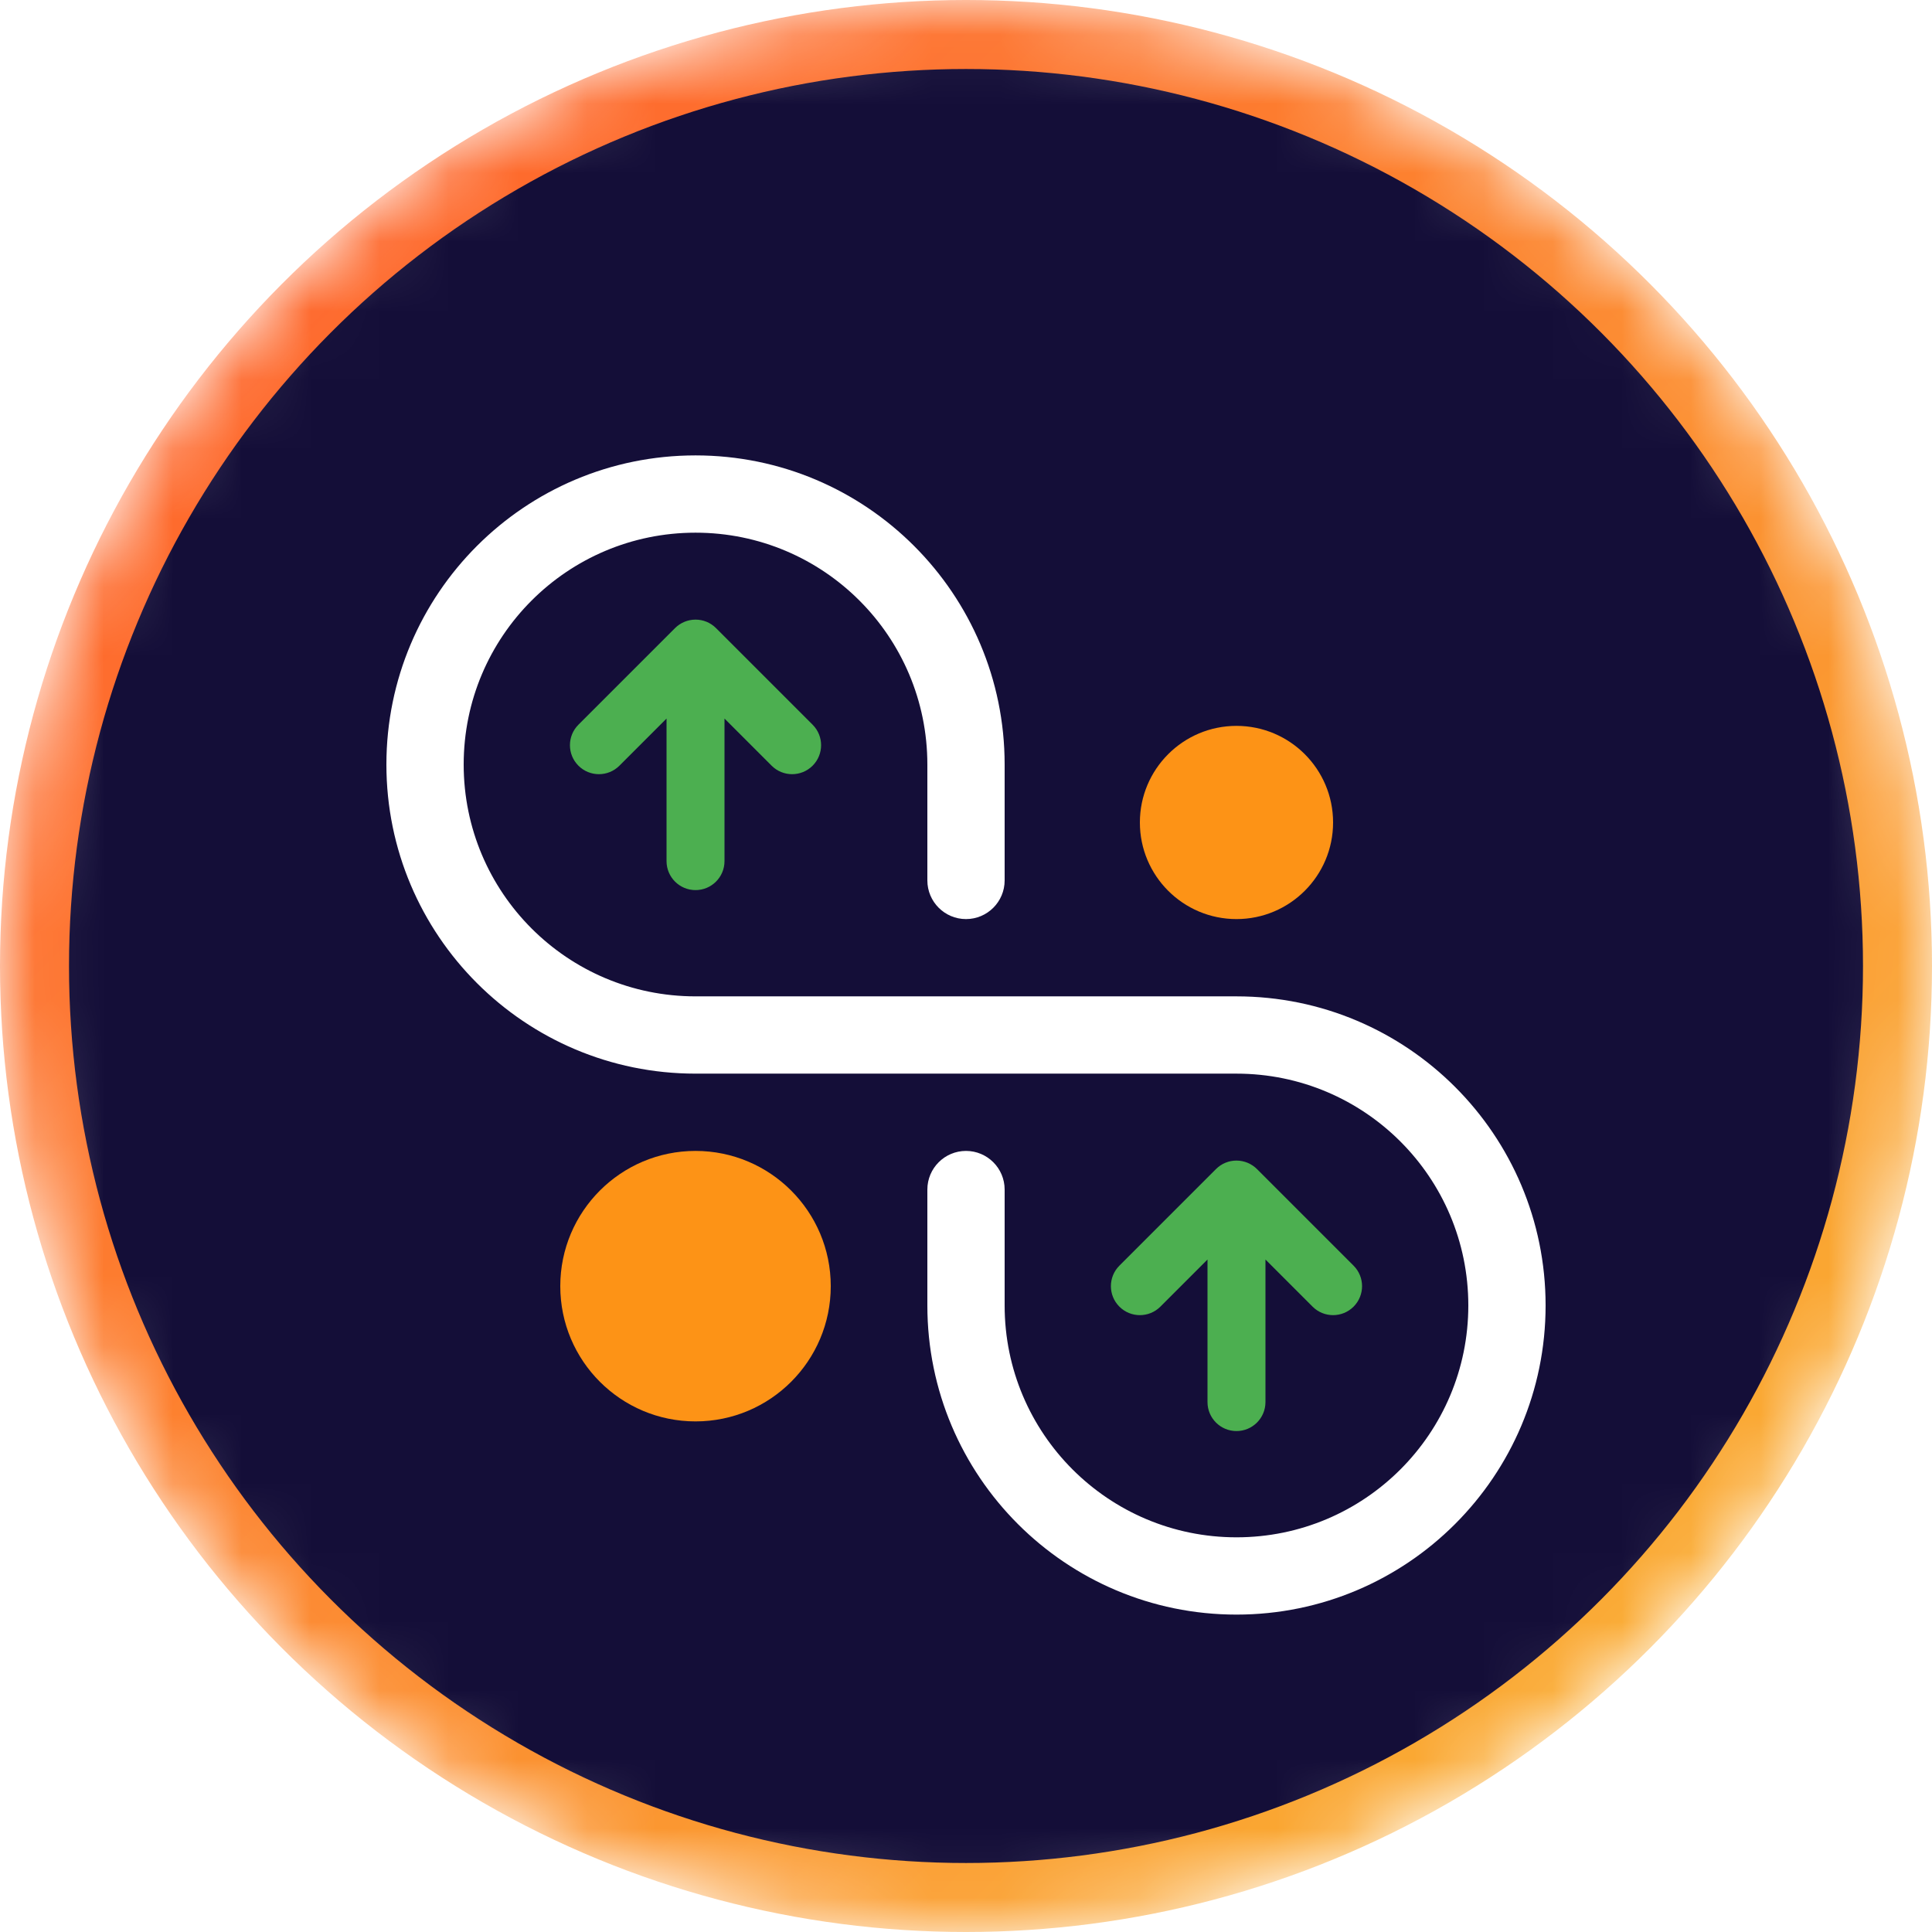
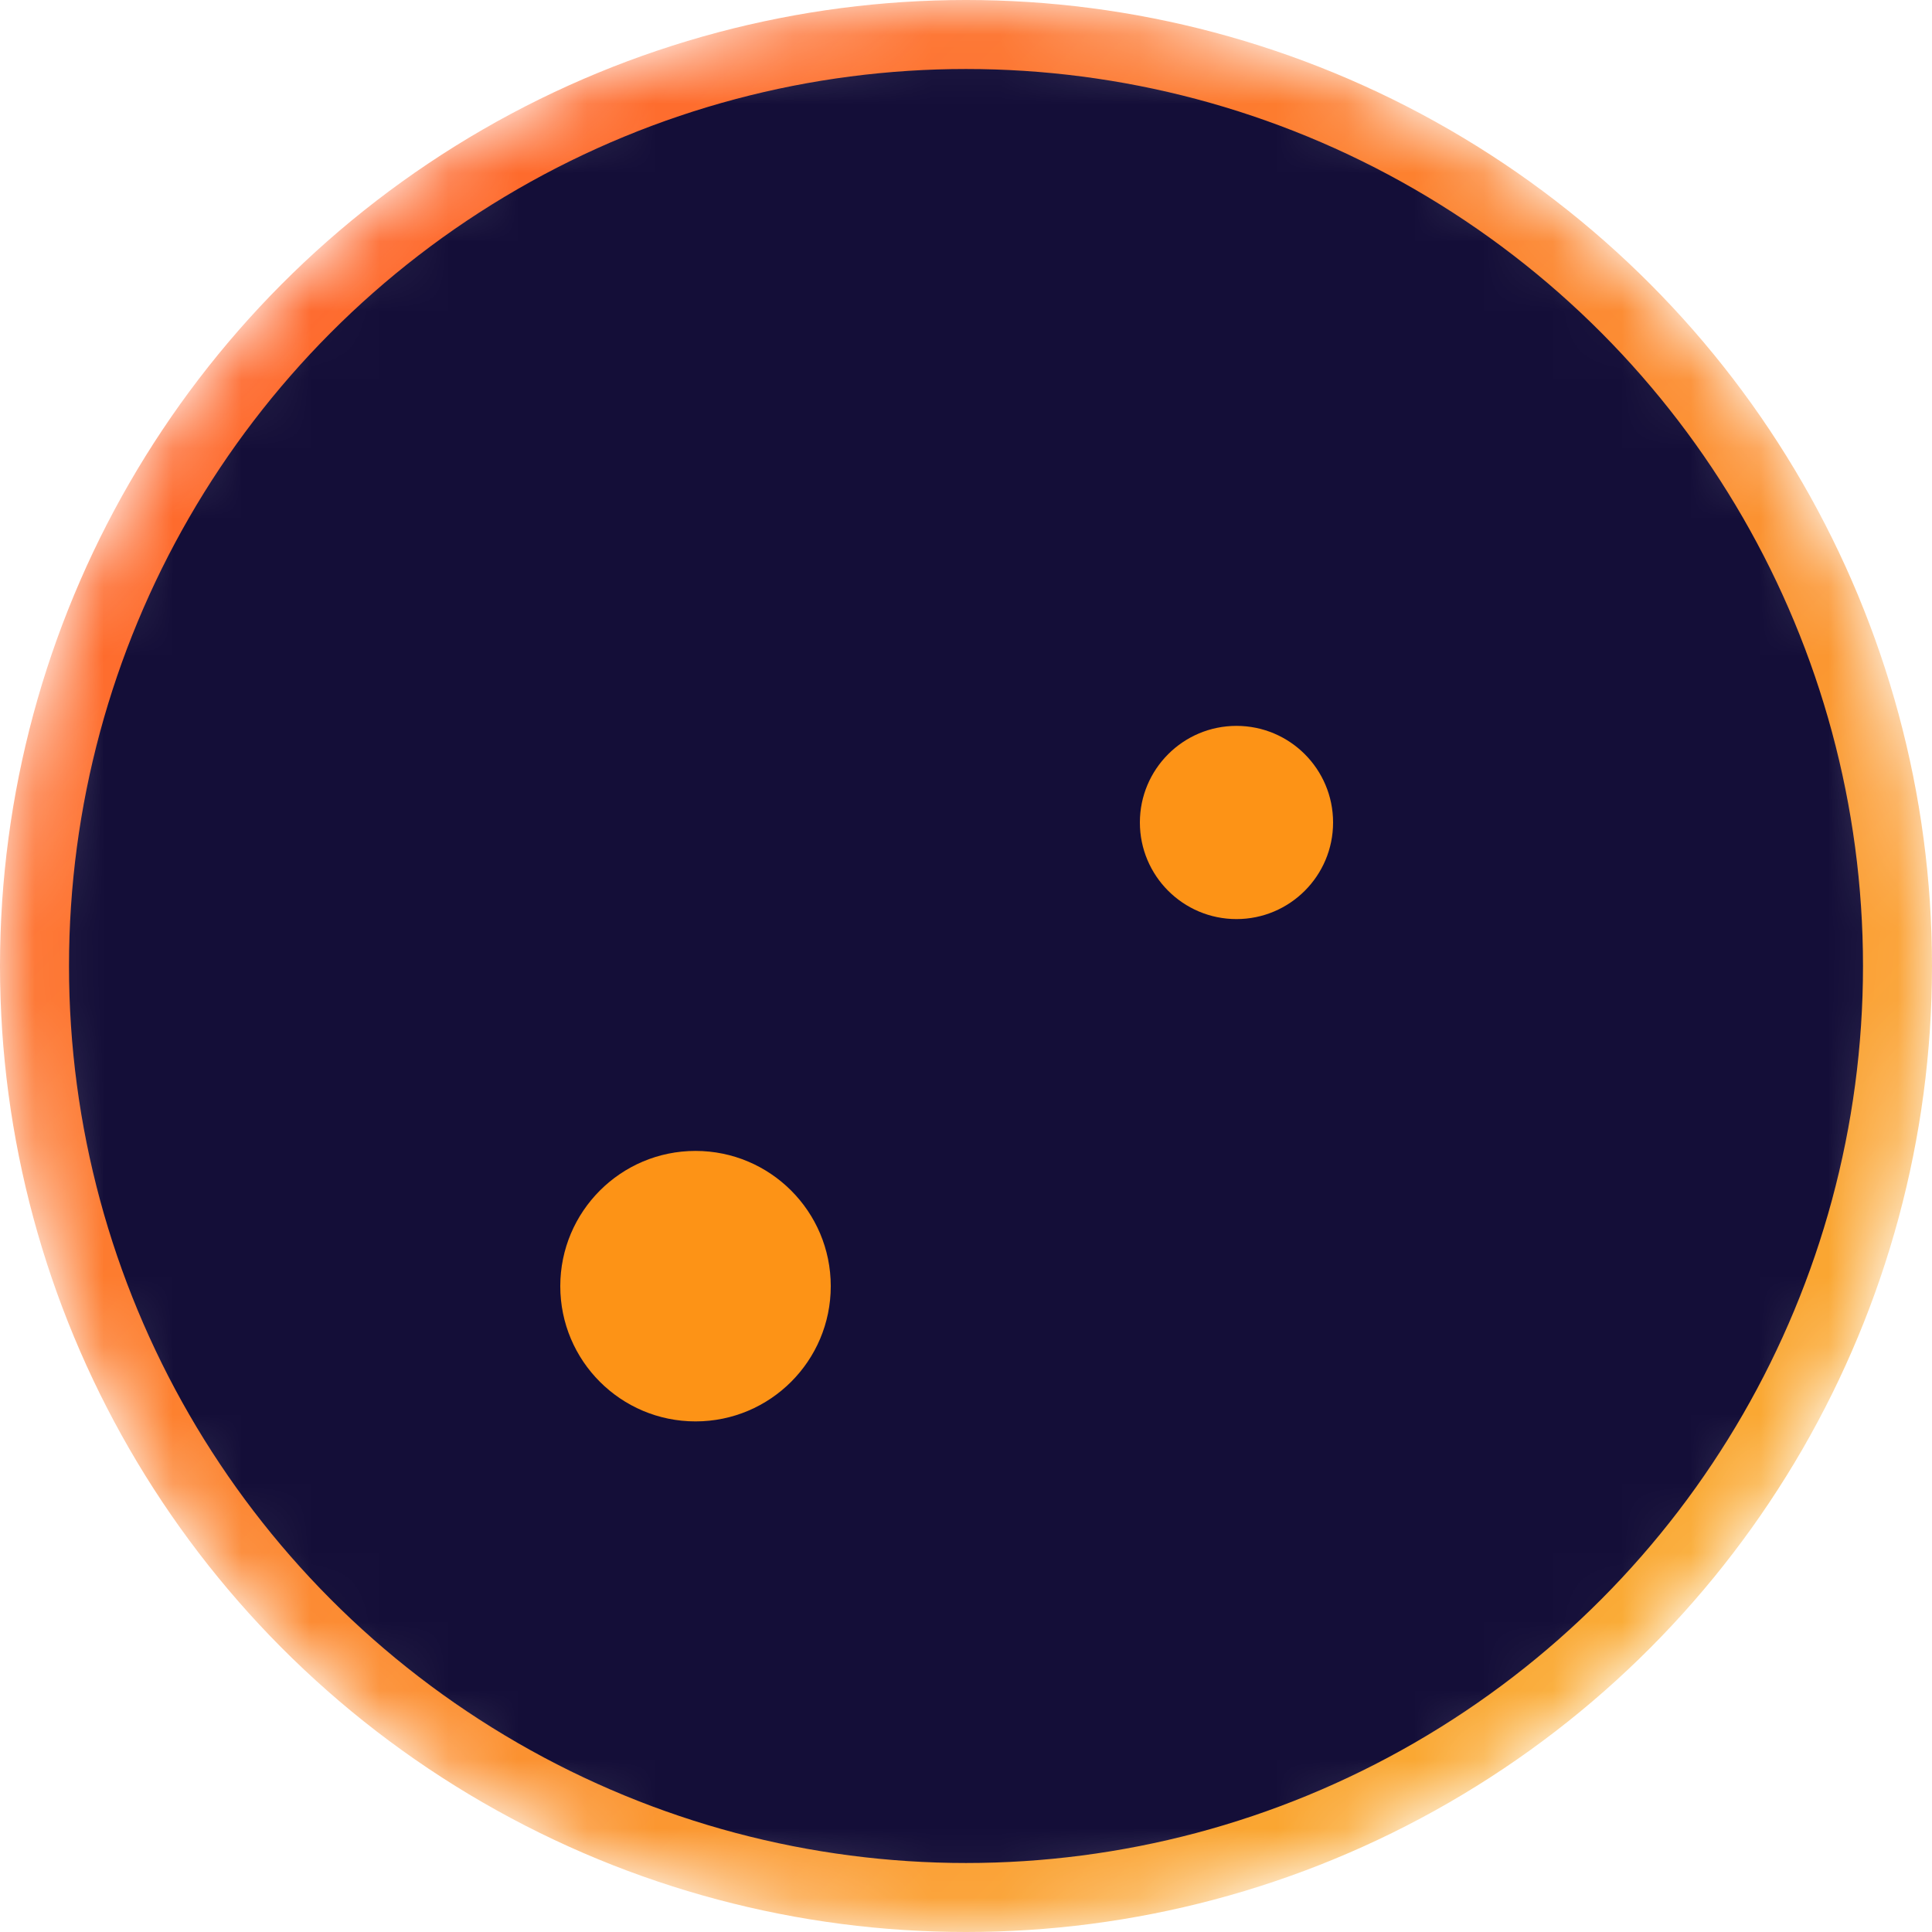
<svg xmlns="http://www.w3.org/2000/svg" width="28" height="28" viewBox="0 0 28 28" fill="none">
  <mask id="mask0" mask-type="alpha" maskUnits="userSpaceOnUse" x="0" y="0" width="28" height="28">
    <circle cx="14" cy="14" r="14" fill="#140E38" />
  </mask>
  <g mask="url(#mask0)">
    <circle cx="14" cy="14" r="13.5" fill="#140E38" stroke="url(#paint0_linear)" />
    <g filter="url(#filter0_d)">
-       <path d="M6.72 10.08C6.72 11.936 8.224 13.44 10.08 13.44H17.92C20.394 13.44 22.4 15.446 22.4 17.92C22.4 20.394 20.394 22.4 17.92 22.4C15.446 22.4 13.44 20.394 13.44 17.92L13.44 16.24C13.44 15.931 13.691 15.68 14 15.68C14.309 15.68 14.56 15.931 14.56 16.24V17.92C14.56 19.776 16.064 21.28 17.92 21.28C19.776 21.28 21.28 19.776 21.28 17.92C21.28 16.064 19.776 14.56 17.92 14.56H10.08C7.606 14.56 5.6 12.554 5.6 10.08C5.6 7.606 7.606 5.6 10.08 5.6C12.554 5.6 14.56 7.606 14.56 10.08V11.76C14.56 12.069 14.309 12.32 14 12.32C13.691 12.32 13.44 12.069 13.44 11.76V10.08C13.44 8.224 11.936 6.72 10.08 6.72C8.224 6.72 6.72 8.224 6.72 10.08Z" fill="white" />
      <path fill-rule="evenodd" clip-rule="evenodd" d="M17.92 12.32C18.693 12.32 19.32 11.693 19.32 10.92C19.32 10.147 18.693 9.52 17.92 9.52C17.147 9.52 16.52 10.147 16.52 10.92C16.52 11.693 17.147 12.32 17.92 12.32ZM10.08 19.6C11.162 19.6 12.04 18.723 12.04 17.64C12.04 16.558 11.162 15.68 10.08 15.68C8.998 15.68 8.12 16.558 8.12 17.64C8.12 18.723 8.998 19.6 10.08 19.6Z" fill="#FD9316" />
-       <path d="M9.783 8.103C9.821 8.065 9.866 8.035 9.913 8.015L9.919 8.012C9.968 7.992 10.022 7.98 10.079 7.98L10.08 7.98L10.081 7.98C10.188 7.98 10.295 8.021 10.377 8.103L11.777 9.503C11.941 9.667 11.941 9.933 11.777 10.097C11.613 10.261 11.347 10.261 11.183 10.097L10.5 9.414V11.48C10.5 11.712 10.312 11.9 10.08 11.9C9.848 11.9 9.66 11.712 9.66 11.48V9.414L8.977 10.097C8.813 10.261 8.547 10.261 8.383 10.097C8.219 9.933 8.219 9.667 8.383 9.503L9.783 8.103Z" fill="#4CAF50" />
-       <path d="M18.217 15.943C18.179 15.905 18.134 15.875 18.087 15.855L18.081 15.852C18.032 15.832 17.978 15.82 17.921 15.82L17.92 15.82L17.919 15.82C17.812 15.82 17.705 15.861 17.623 15.943L16.223 17.343C16.059 17.507 16.059 17.773 16.223 17.937C16.387 18.101 16.653 18.101 16.817 17.937L17.5 17.254V19.32C17.5 19.552 17.688 19.74 17.92 19.74C18.152 19.74 18.34 19.552 18.34 19.32V17.254L19.023 17.937C19.187 18.101 19.453 18.101 19.617 17.937C19.781 17.773 19.781 17.507 19.617 17.343L18.217 15.943Z" fill="#4CAF50" />
    </g>
  </g>
  <defs>
    <filter id="filter0_d" x="3.6" y="4.6" width="20.8" height="20.8" filterUnits="userSpaceOnUse" color-interpolation-filters="sRGB">
      <feFlood flood-opacity="0" result="BackgroundImageFix" />
      <feColorMatrix in="SourceAlpha" type="matrix" values="0 0 0 0 0 0 0 0 0 0 0 0 0 0 0 0 0 0 127 0" />
      <feOffset dy="1" />
      <feGaussianBlur stdDeviation="1" />
      <feColorMatrix type="matrix" values="0 0 0 0 0.213 0 0 0 0 0.184 0 0 0 0 0.725 0 0 0 0.5 0" />
      <feBlend mode="normal" in2="BackgroundImageFix" result="effect1_dropShadow" />
      <feBlend mode="normal" in="SourceGraphic" in2="effect1_dropShadow" result="shape" />
    </filter>
    <linearGradient id="paint0_linear" x1="0.563" y1="0.211" x2="28" y2="27.367" gradientUnits="userSpaceOnUse">
      <stop stop-color="#FF5B2C" />
      <stop offset="1" stop-color="#F9B834" />
    </linearGradient>
  </defs>
</svg>